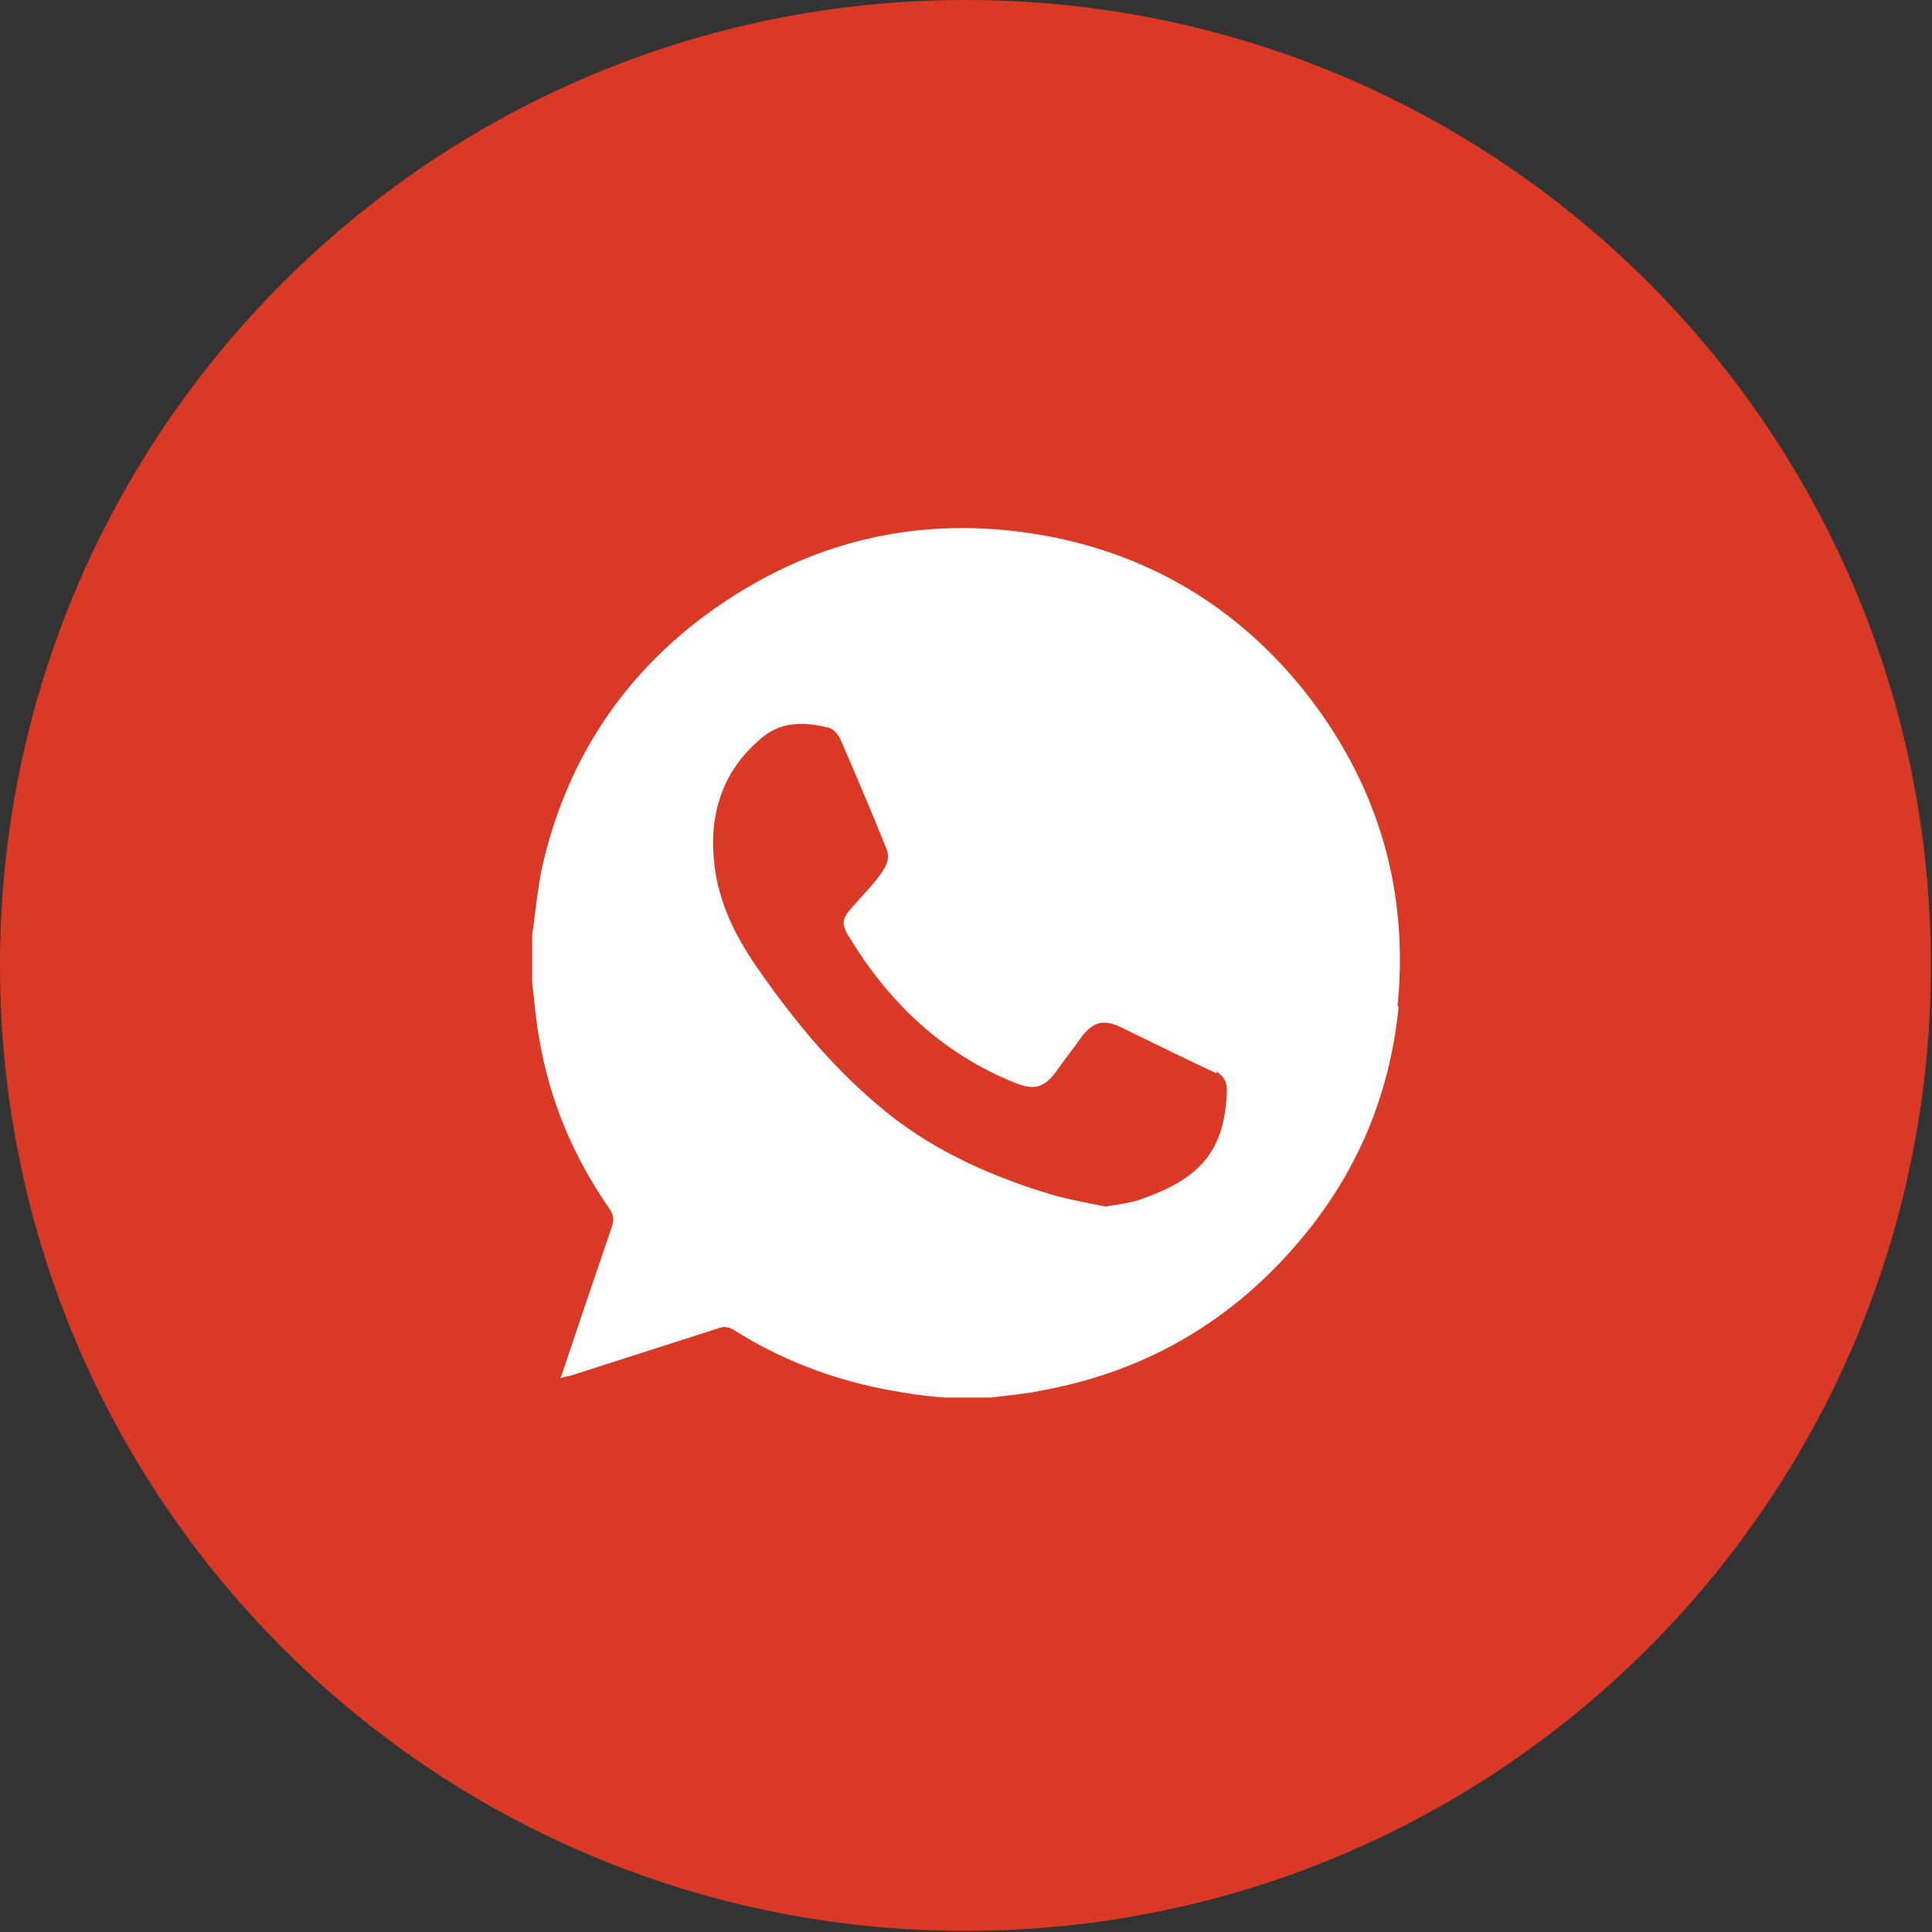
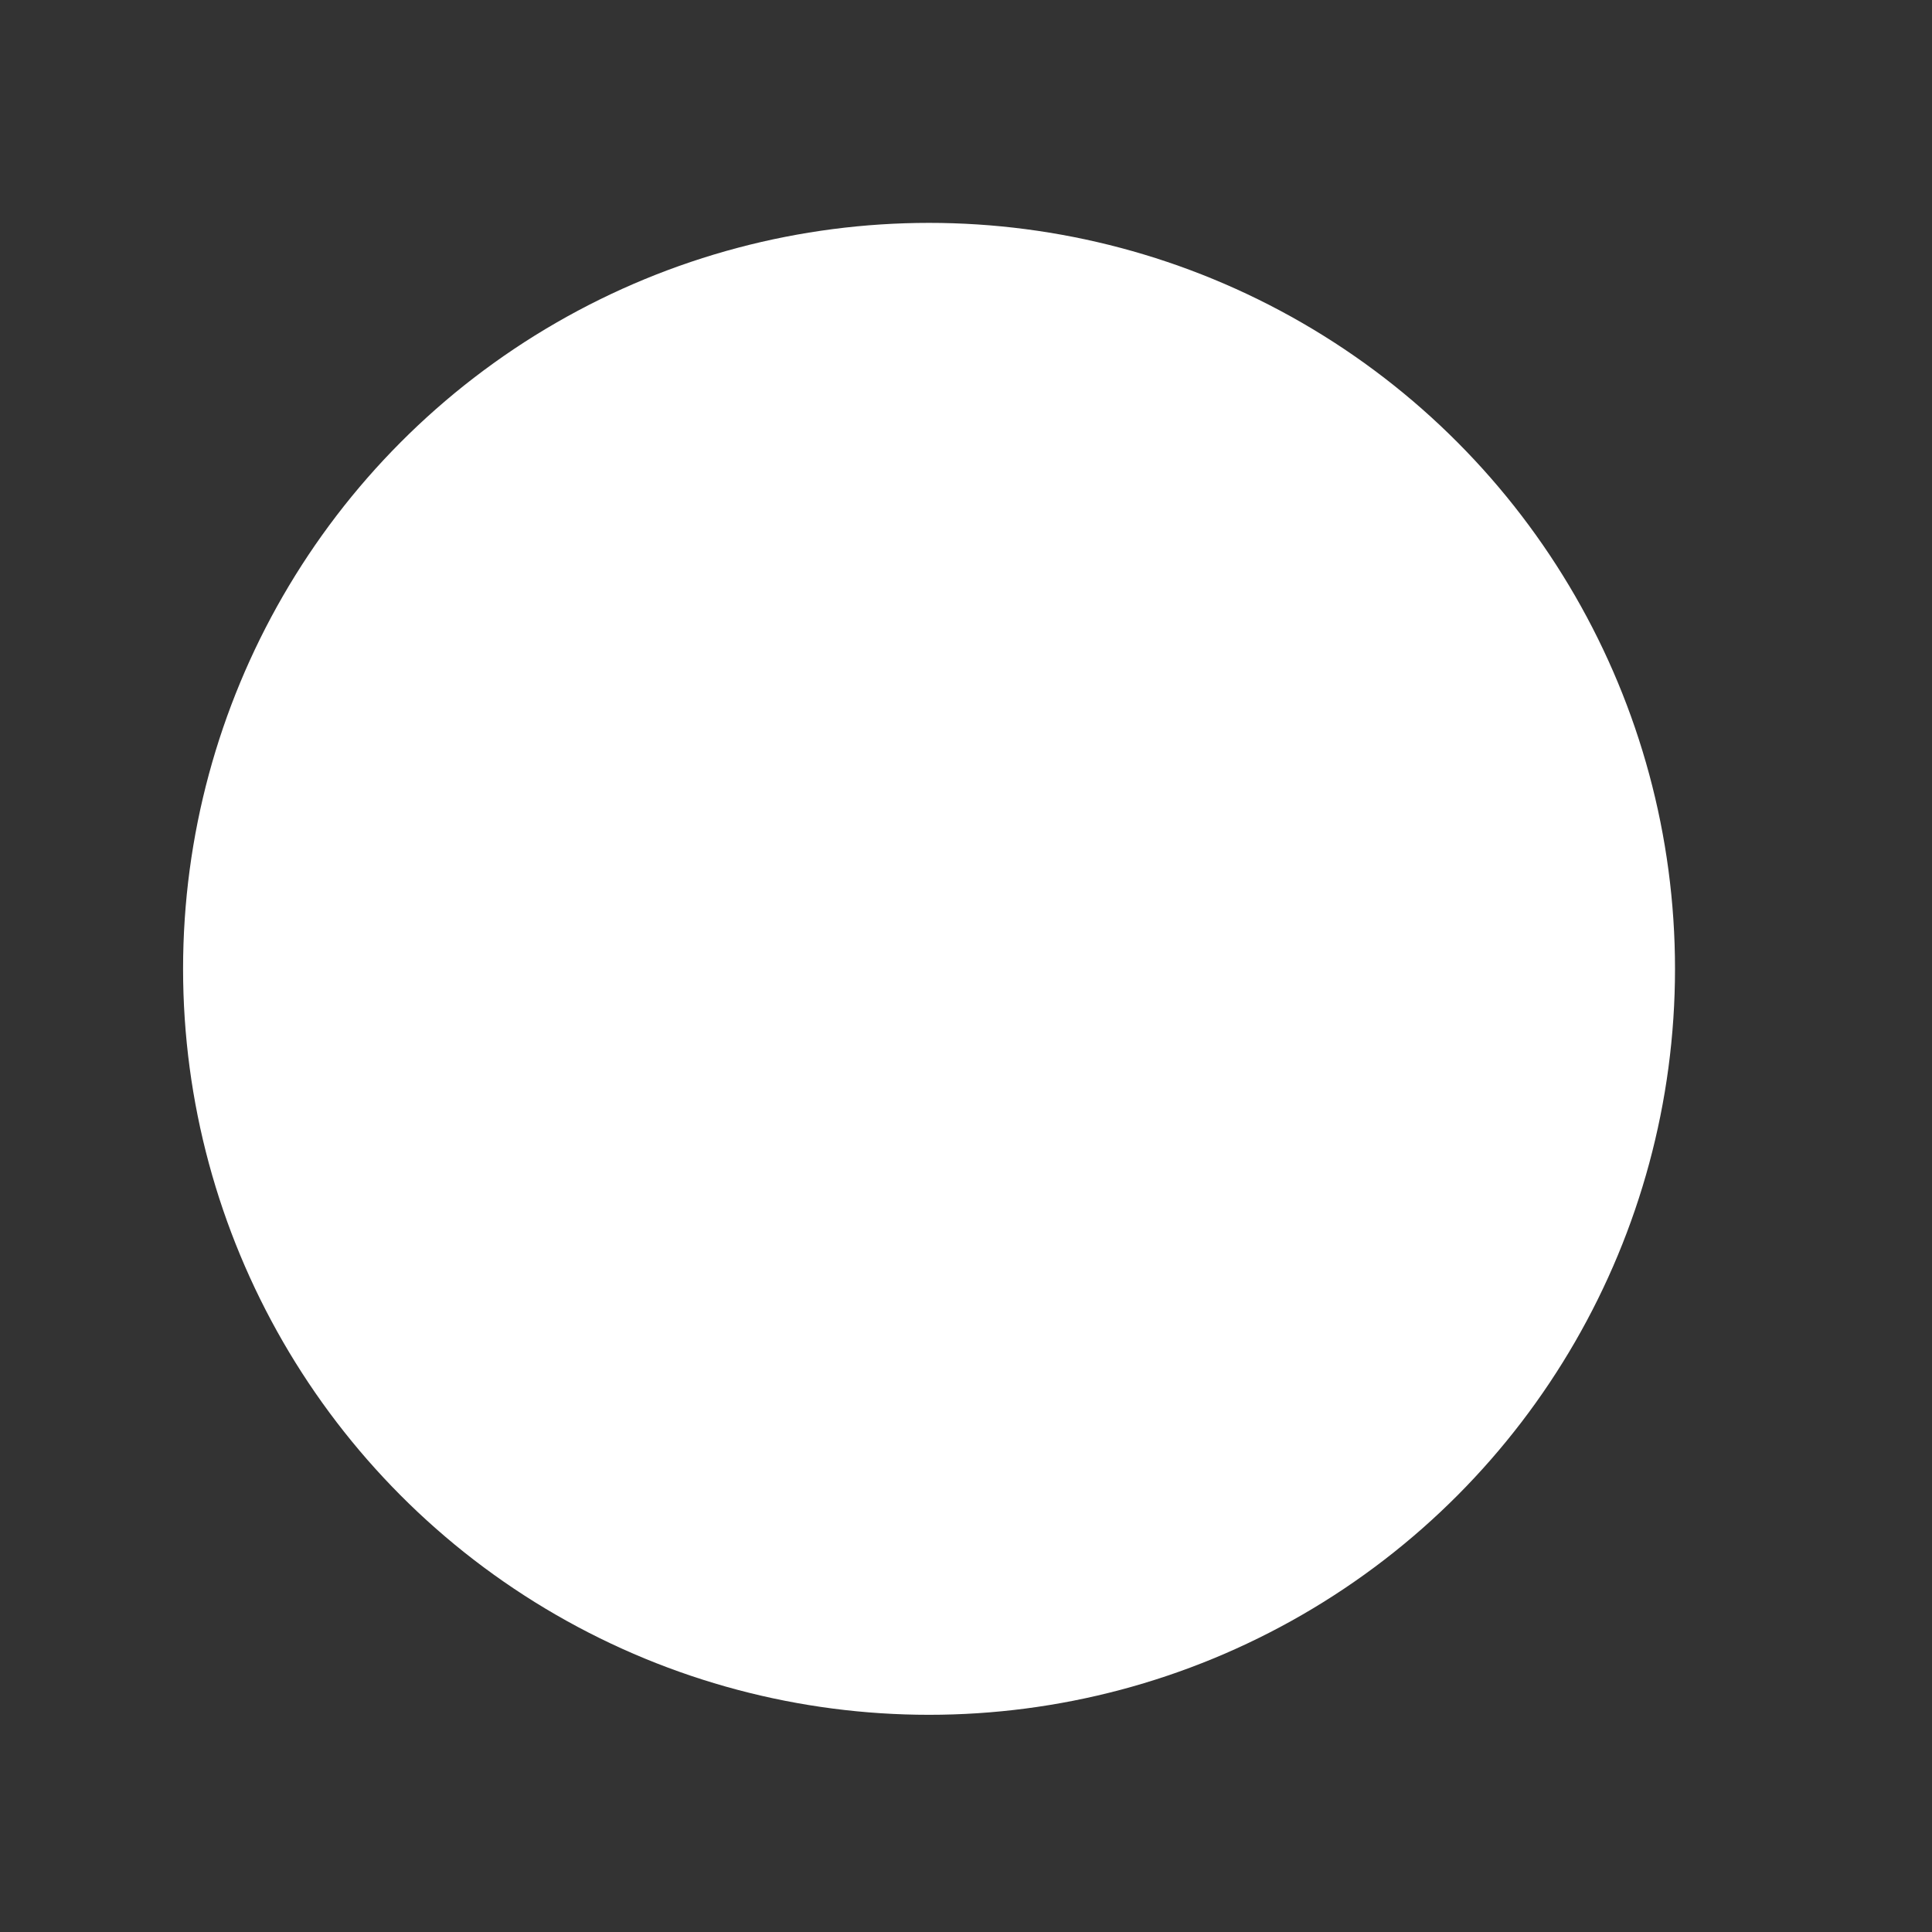
<svg xmlns="http://www.w3.org/2000/svg" id="Capa_2" viewBox="0 0 16.99 16.99">
  <rect x="0" y="0" width="16.99" height="16.99" fill="#333333" stroke="none" />
  <defs>
    <style>.cls-1{fill:#fff;}.cls-2{fill:#da3a25;fill-rule:evenodd;}</style>
  </defs>
  <g id="Capa_1-2">
    <circle class="cls-1" cx="8.17" cy="8.52" r="6.56" />
-     <path class="cls-2" d="M10.7,9.44c-.28-.13-.56-.27-.85-.41-.15-.07-.24-.04-.34.09-.07.1-.15.2-.22.3-.11.15-.2.17-.37.1-.62-.25-1.09-.69-1.44-1.26-.09-.14-.08-.18.03-.3.07-.08.14-.15.21-.24.06-.08.12-.16.07-.27-.13-.32-.26-.63-.4-.95-.02-.04-.06-.09-.1-.1-.2-.05-.41-.06-.58.08-.37.3-.49.71-.42,1.18.05.33.2.61.39.88.3.43.63.83,1.03,1.17.44.38.96.62,1.52.79.17.05.34.08.49.11.12-.02.23-.03.33-.07.54-.19.72-.45.74-.95,0-.08-.03-.13-.1-.17Z" />
-     <path class="cls-2" d="M8.49,0C3.8,0,0,3.8,0,8.49s3.8,8.49,8.49,8.49,8.49-3.8,8.49-8.49S13.19,0,8.49,0ZM12.3,8.85c-.08.81-.39,1.52-.93,2.13-.59.67-1.33,1.09-2.22,1.25-.14.03-.29.04-.43.06h-.42c-.11-.01-.22-.02-.33-.04-.54-.08-1.05-.26-1.51-.55-.05-.03-.09-.04-.14-.02-.44.14-.87.28-1.31.42-.02,0-.05.01-.08.02.15-.45.3-.89.45-1.33.02-.06.02-.1-.02-.16-.32-.46-.53-.96-.62-1.51-.03-.16-.04-.32-.06-.48v-.4s0-.05.01-.08c.02-.17.04-.34.07-.5.2-.92.68-1.68,1.43-2.24.93-.69,1.97-.92,3.1-.69.91.19,1.66.67,2.23,1.41.61.8.87,1.71.77,2.71Z" />
  </g>
</svg>